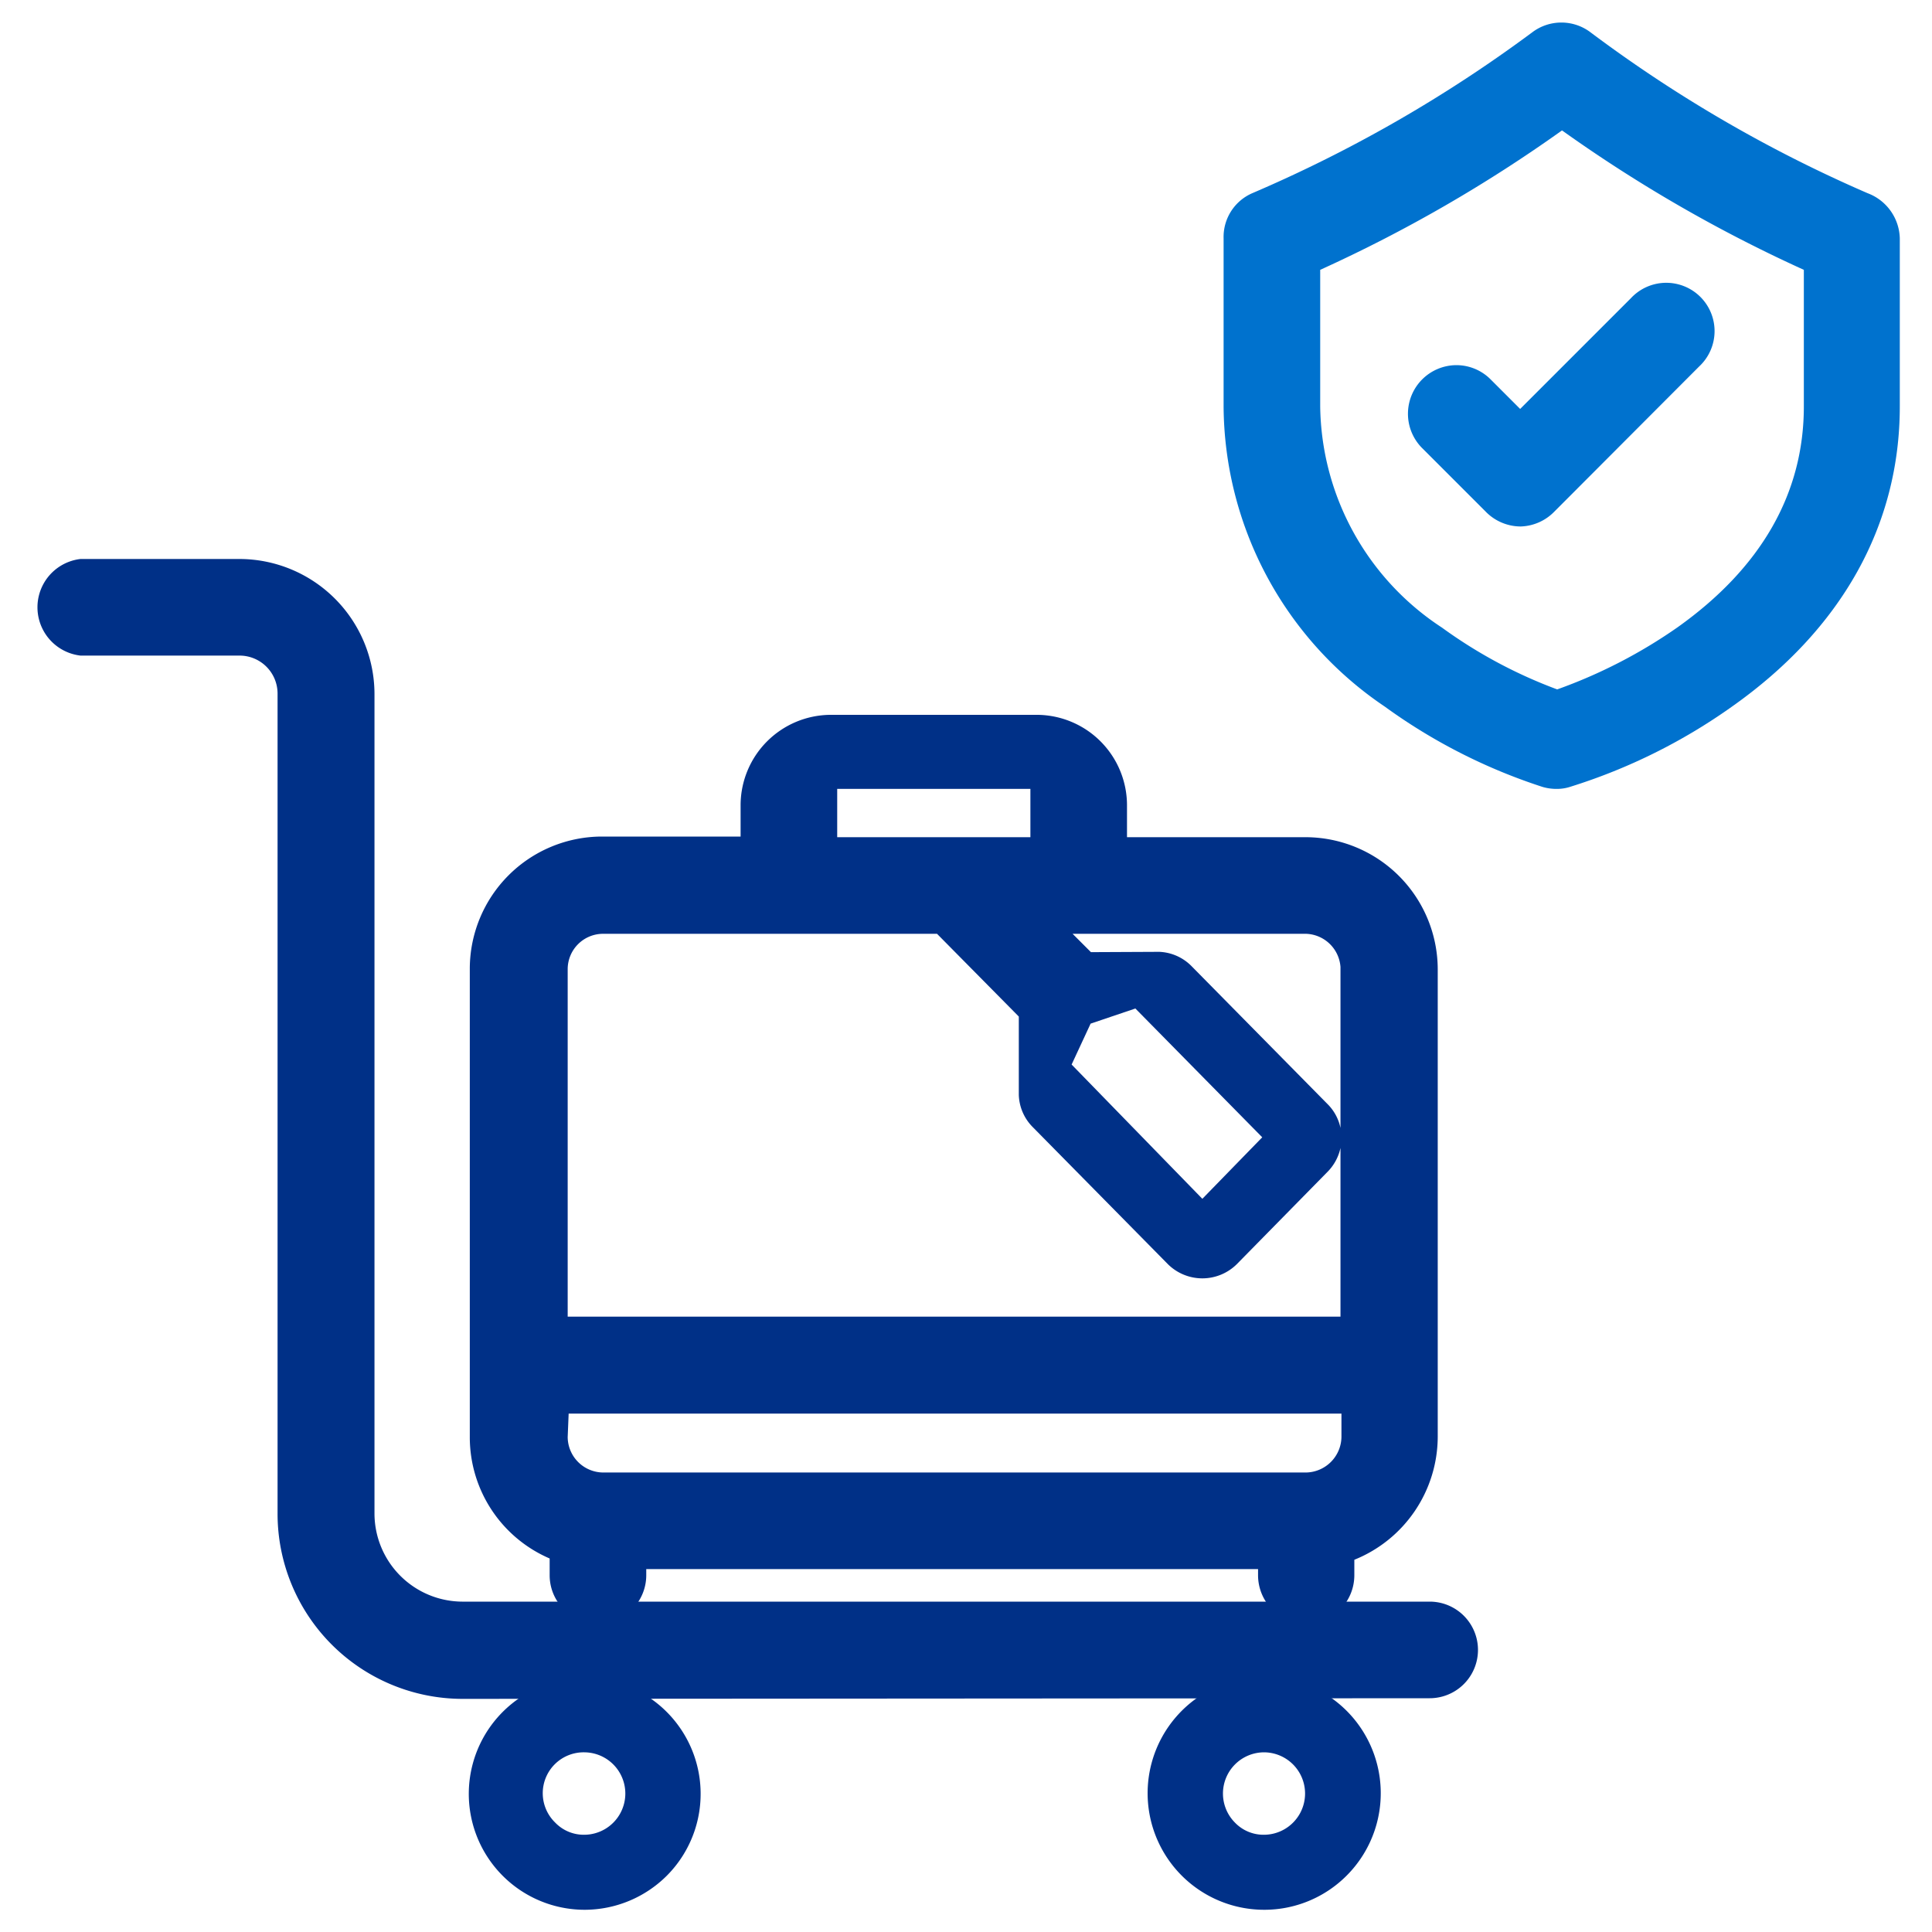
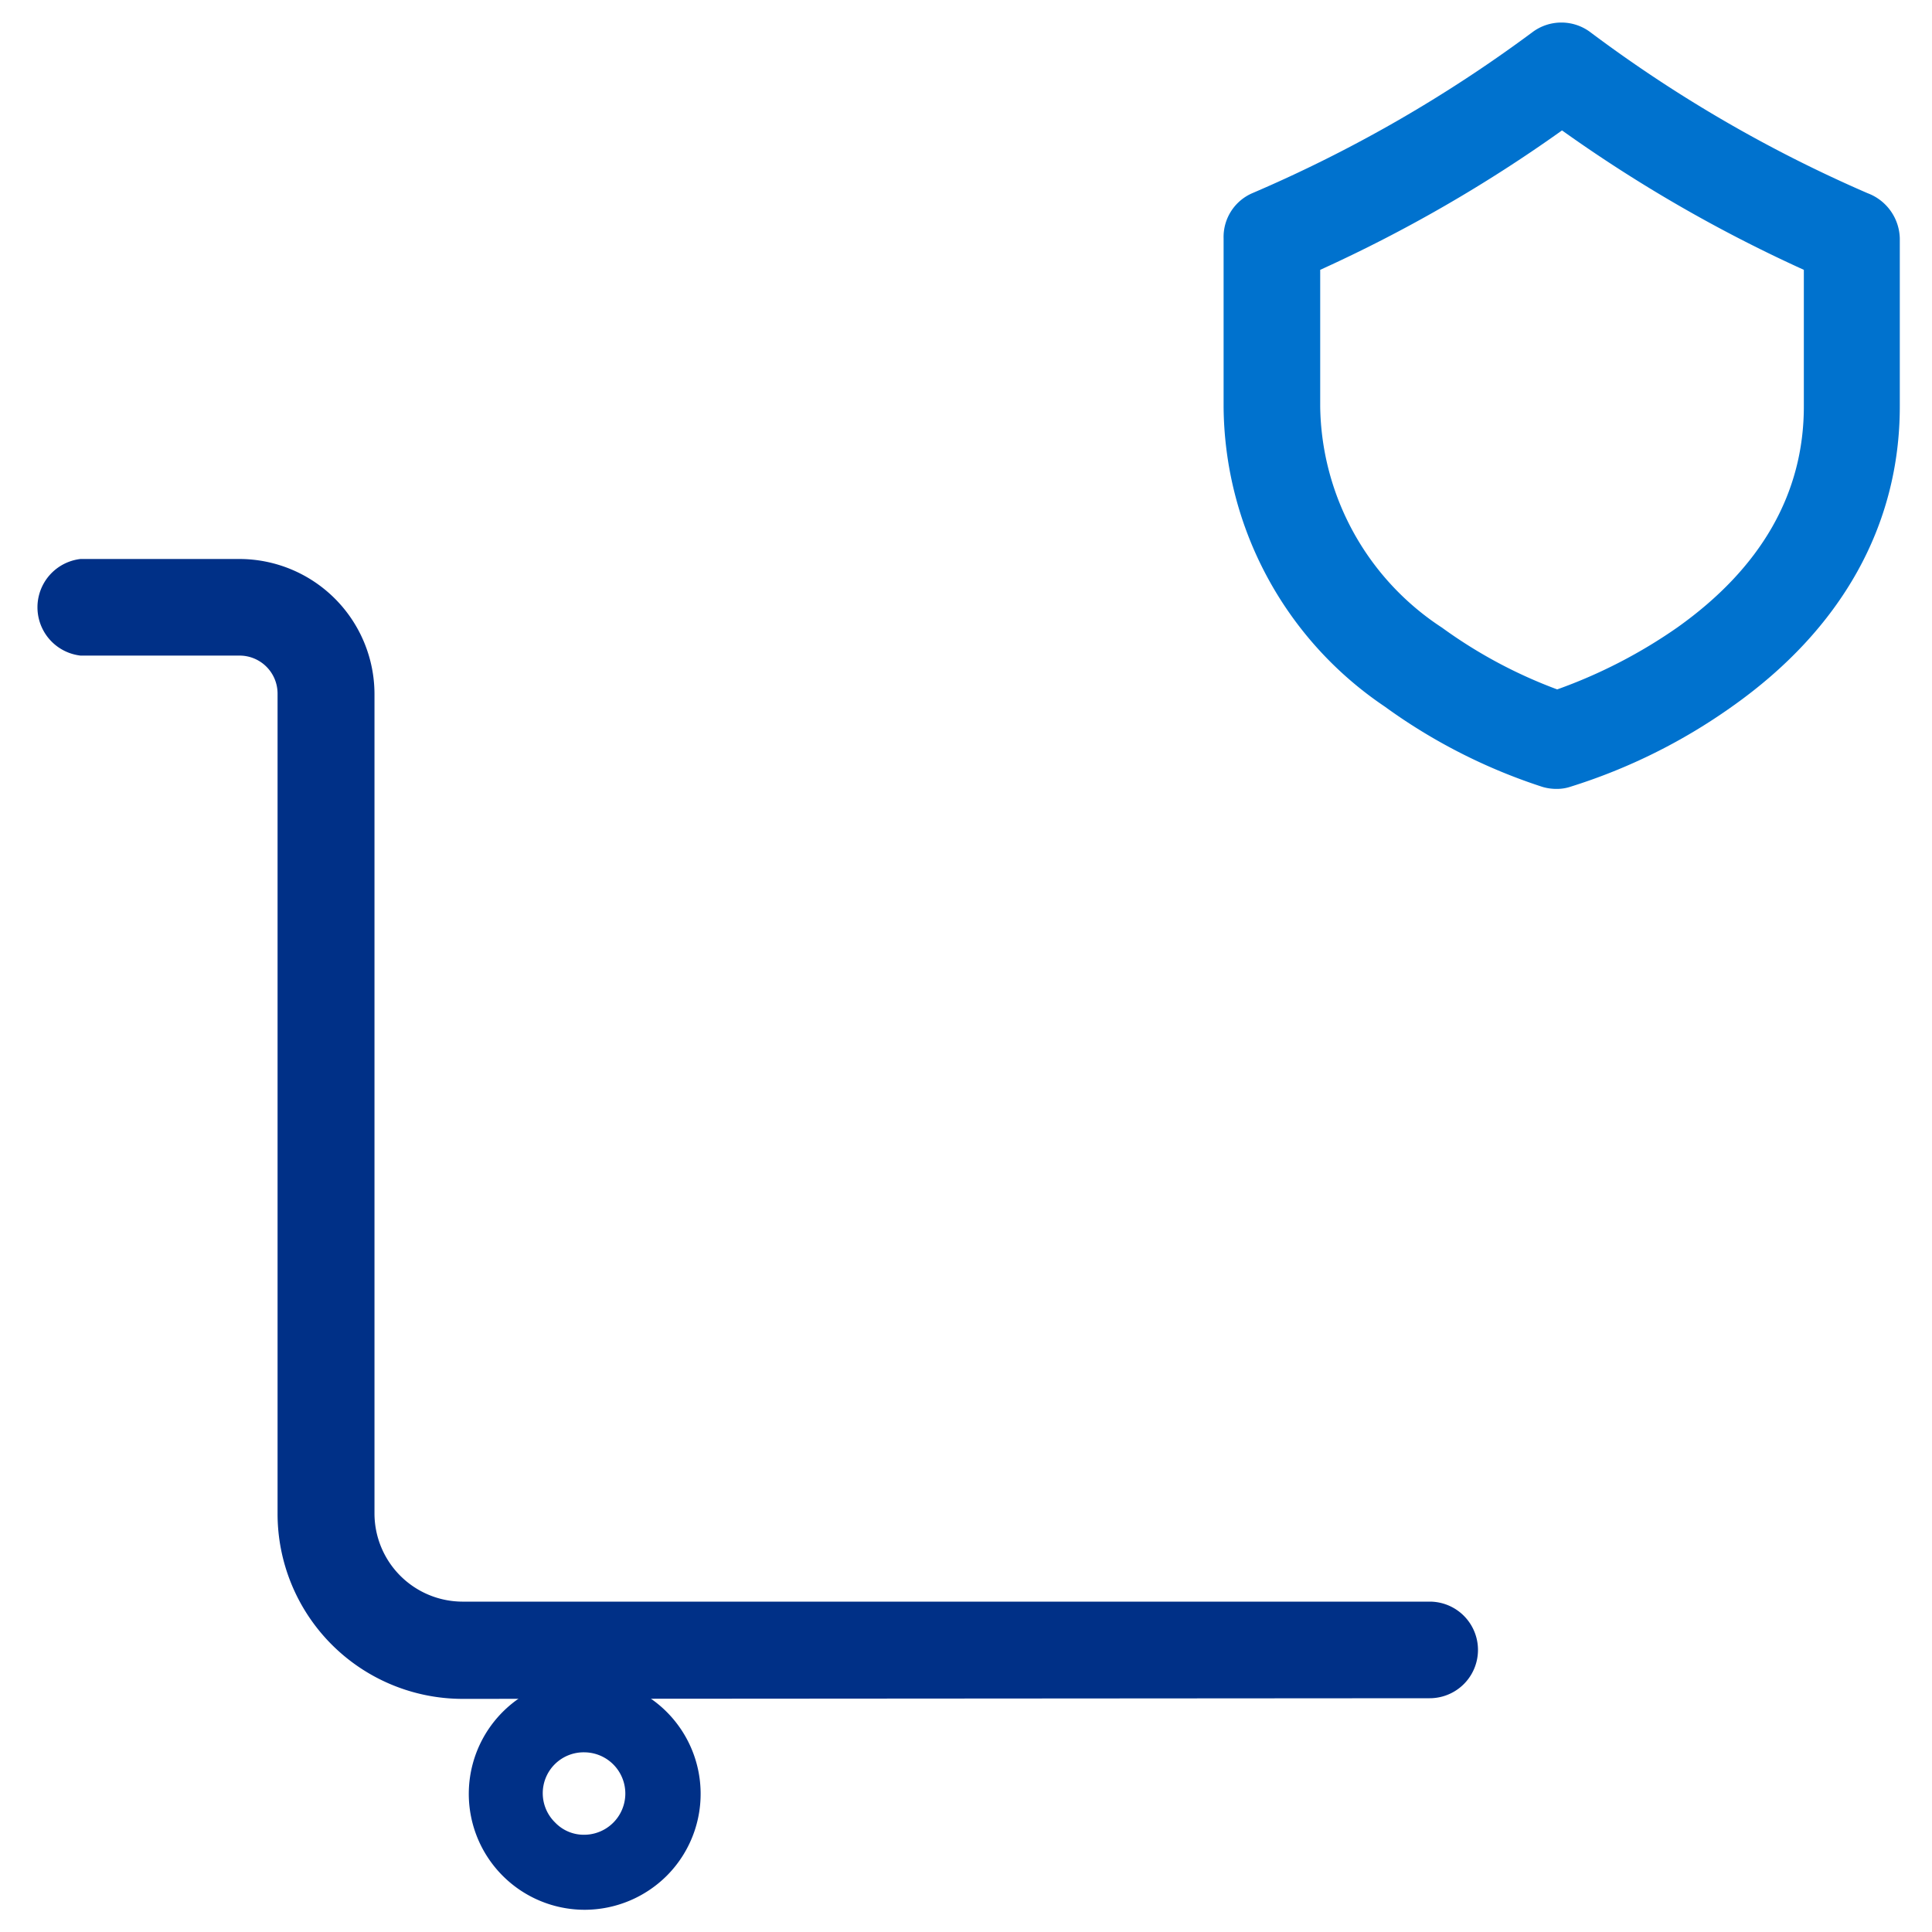
<svg xmlns="http://www.w3.org/2000/svg" id="Layer_1" data-name="Layer 1" viewBox="0 0 60 60">
  <defs>
    <style>.cls-1{fill:#003087;}.cls-2{fill:#0072ce;}</style>
  </defs>
  <title>Travel</title>
  <path class="cls-1" d="M14.35,52.76A5.75,5.75,0,0,1,8.62,47V21.54a1.18,1.18,0,0,0-1.18-1.18H2.5a1.51,1.51,0,0,1,0-3H7.44a4.2,4.2,0,0,1,4.19,4.19V47a2.74,2.74,0,0,0,2.72,2.74H44.4a1.5,1.5,0,0,1,0,3Z" />
  <path class="cls-1" d="M2.5,19.53H7.44a2,2,0,0,1,2,2h0V47a4.92,4.92,0,0,0,4.9,4.92H44.4a.68.68,0,0,0,0-1.36h-30A3.57,3.57,0,0,1,10.8,47V21.54a3.36,3.36,0,0,0-3.36-3.37H2.5a.68.68,0,0,0,0,1.36Z" />
  <path class="cls-1" d="M18.15,59.31a3.6,3.6,0,1,1,2.56-1.06,3.62,3.62,0,0,1-2.56,1.06Zm0-4.89a1.27,1.27,0,0,0-.91,2.18,1.23,1.23,0,0,0,.9.38,1.28,1.28,0,1,0,0-2.56Z" />
-   <path class="cls-1" d="M39.26,59.31a3.62,3.62,0,1,1,2.56-1.06,3.61,3.61,0,0,1-2.56,1.06Zm0-4.89a1.28,1.28,0,0,0-.91,2.18,1.23,1.23,0,0,0,.9.38,1.28,1.28,0,1,0,0-2.56Z" />
-   <path class="cls-1" d="M40.57,50.43a1.51,1.51,0,0,1-1.5-1.51v-.19h-19v.19a1.5,1.5,0,1,1-3,0V48.4a4.1,4.1,0,0,1-2.48-3.77V30.08a4.11,4.11,0,0,1,4.1-4.1H23V25a2.81,2.81,0,0,1,2.79-2.8h6.44A2.81,2.81,0,0,1,35,25v1h5.55a4.11,4.11,0,0,1,4.1,4.1V44.63a4.13,4.13,0,0,1-2.59,3.81v.48A1.51,1.51,0,0,1,40.57,50.43Zm-22.94-5.8a1.11,1.11,0,0,0,1.1,1.1H40.56a1.12,1.12,0,0,0,1.1-1.1V43.9h-24Zm24-3.74V35.65a1.51,1.51,0,0,1-.41.75l-2.81,2.86a1.52,1.52,0,0,1-2.14,0L32.07,35a1.48,1.48,0,0,1-.43-1V31.57L29.1,29H18.73a1.1,1.1,0,0,0-1.1,1.09V40.89Zm-4.29-3.66,1.86-1.91-3.94-4-1.39.47-.59,1.27ZM36,29.56A1.49,1.49,0,0,1,37,30l4.22,4.28a1.47,1.47,0,0,1,.41.75v-5A1.11,1.11,0,0,0,40.56,29H33.31l.57.57ZM32,26V24.5H26V26Z" />
  <path class="cls-2" d="M48.33,24.5a1.52,1.52,0,0,1-.42-.06A17.53,17.53,0,0,1,43,21.94a11.32,11.32,0,0,1-5-9.32V7.4A1.48,1.48,0,0,1,38.89,6a42.87,42.87,0,0,0,8.7-5,1.5,1.5,0,0,1,1.8,0A42.52,42.52,0,0,0,58,6,1.54,1.54,0,0,1,59,7.4v5.22c0,3.69-1.8,6.92-5.22,9.33a17.81,17.81,0,0,1-5,2.48,1.33,1.33,0,0,1-.43.07ZM41,12.62a8.33,8.33,0,0,0,3.78,6.87,14.89,14.89,0,0,0,3.58,1.92,15.78,15.78,0,0,0,3.74-1.93c2.6-1.85,3.92-4.16,3.92-6.86V8.38a44.78,44.78,0,0,1-7.51-4.33A44.78,44.78,0,0,1,41,8.38Z" />
-   <path class="cls-2" d="M47.23,16.35a1.52,1.52,0,0,1-1.07-.44l-2-2a1.51,1.51,0,0,1,1.07-2.57,1.5,1.5,0,0,1,1.06.44l.92.92,3.44-3.44a1.5,1.5,0,1,1,2.12,2.12l-4.5,4.51A1.52,1.52,0,0,1,47.23,16.35Z" />
</svg>